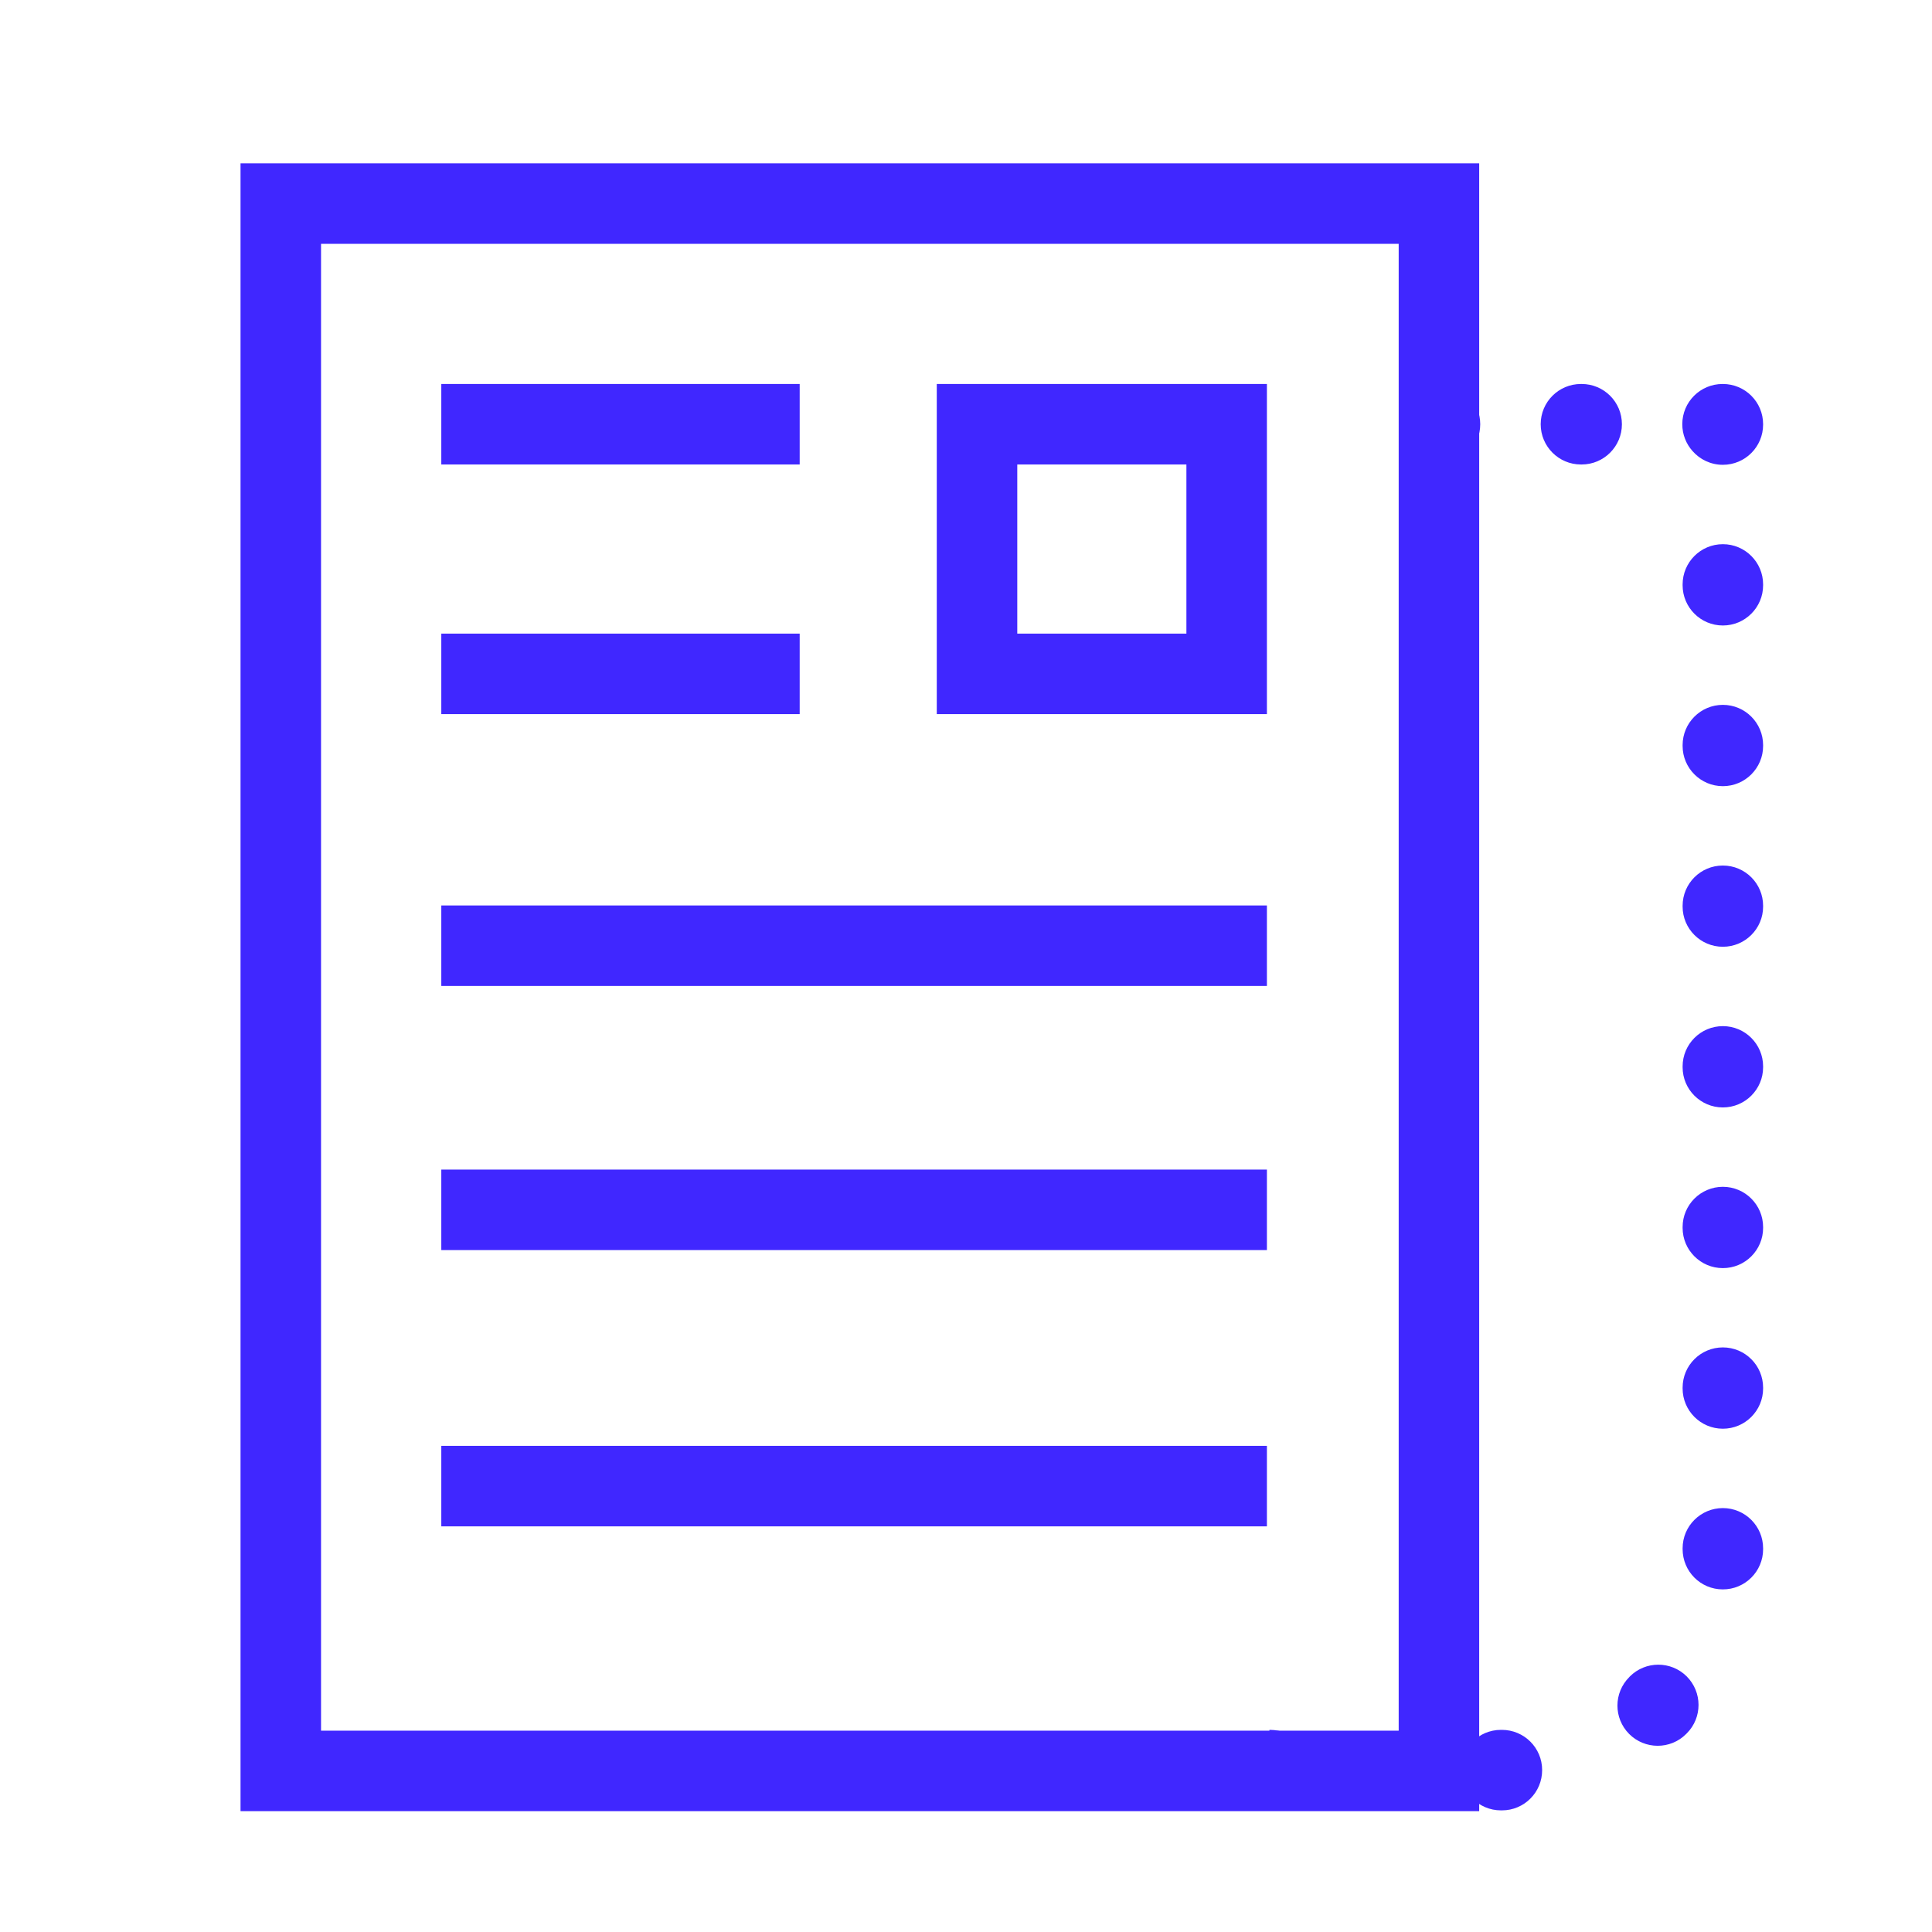
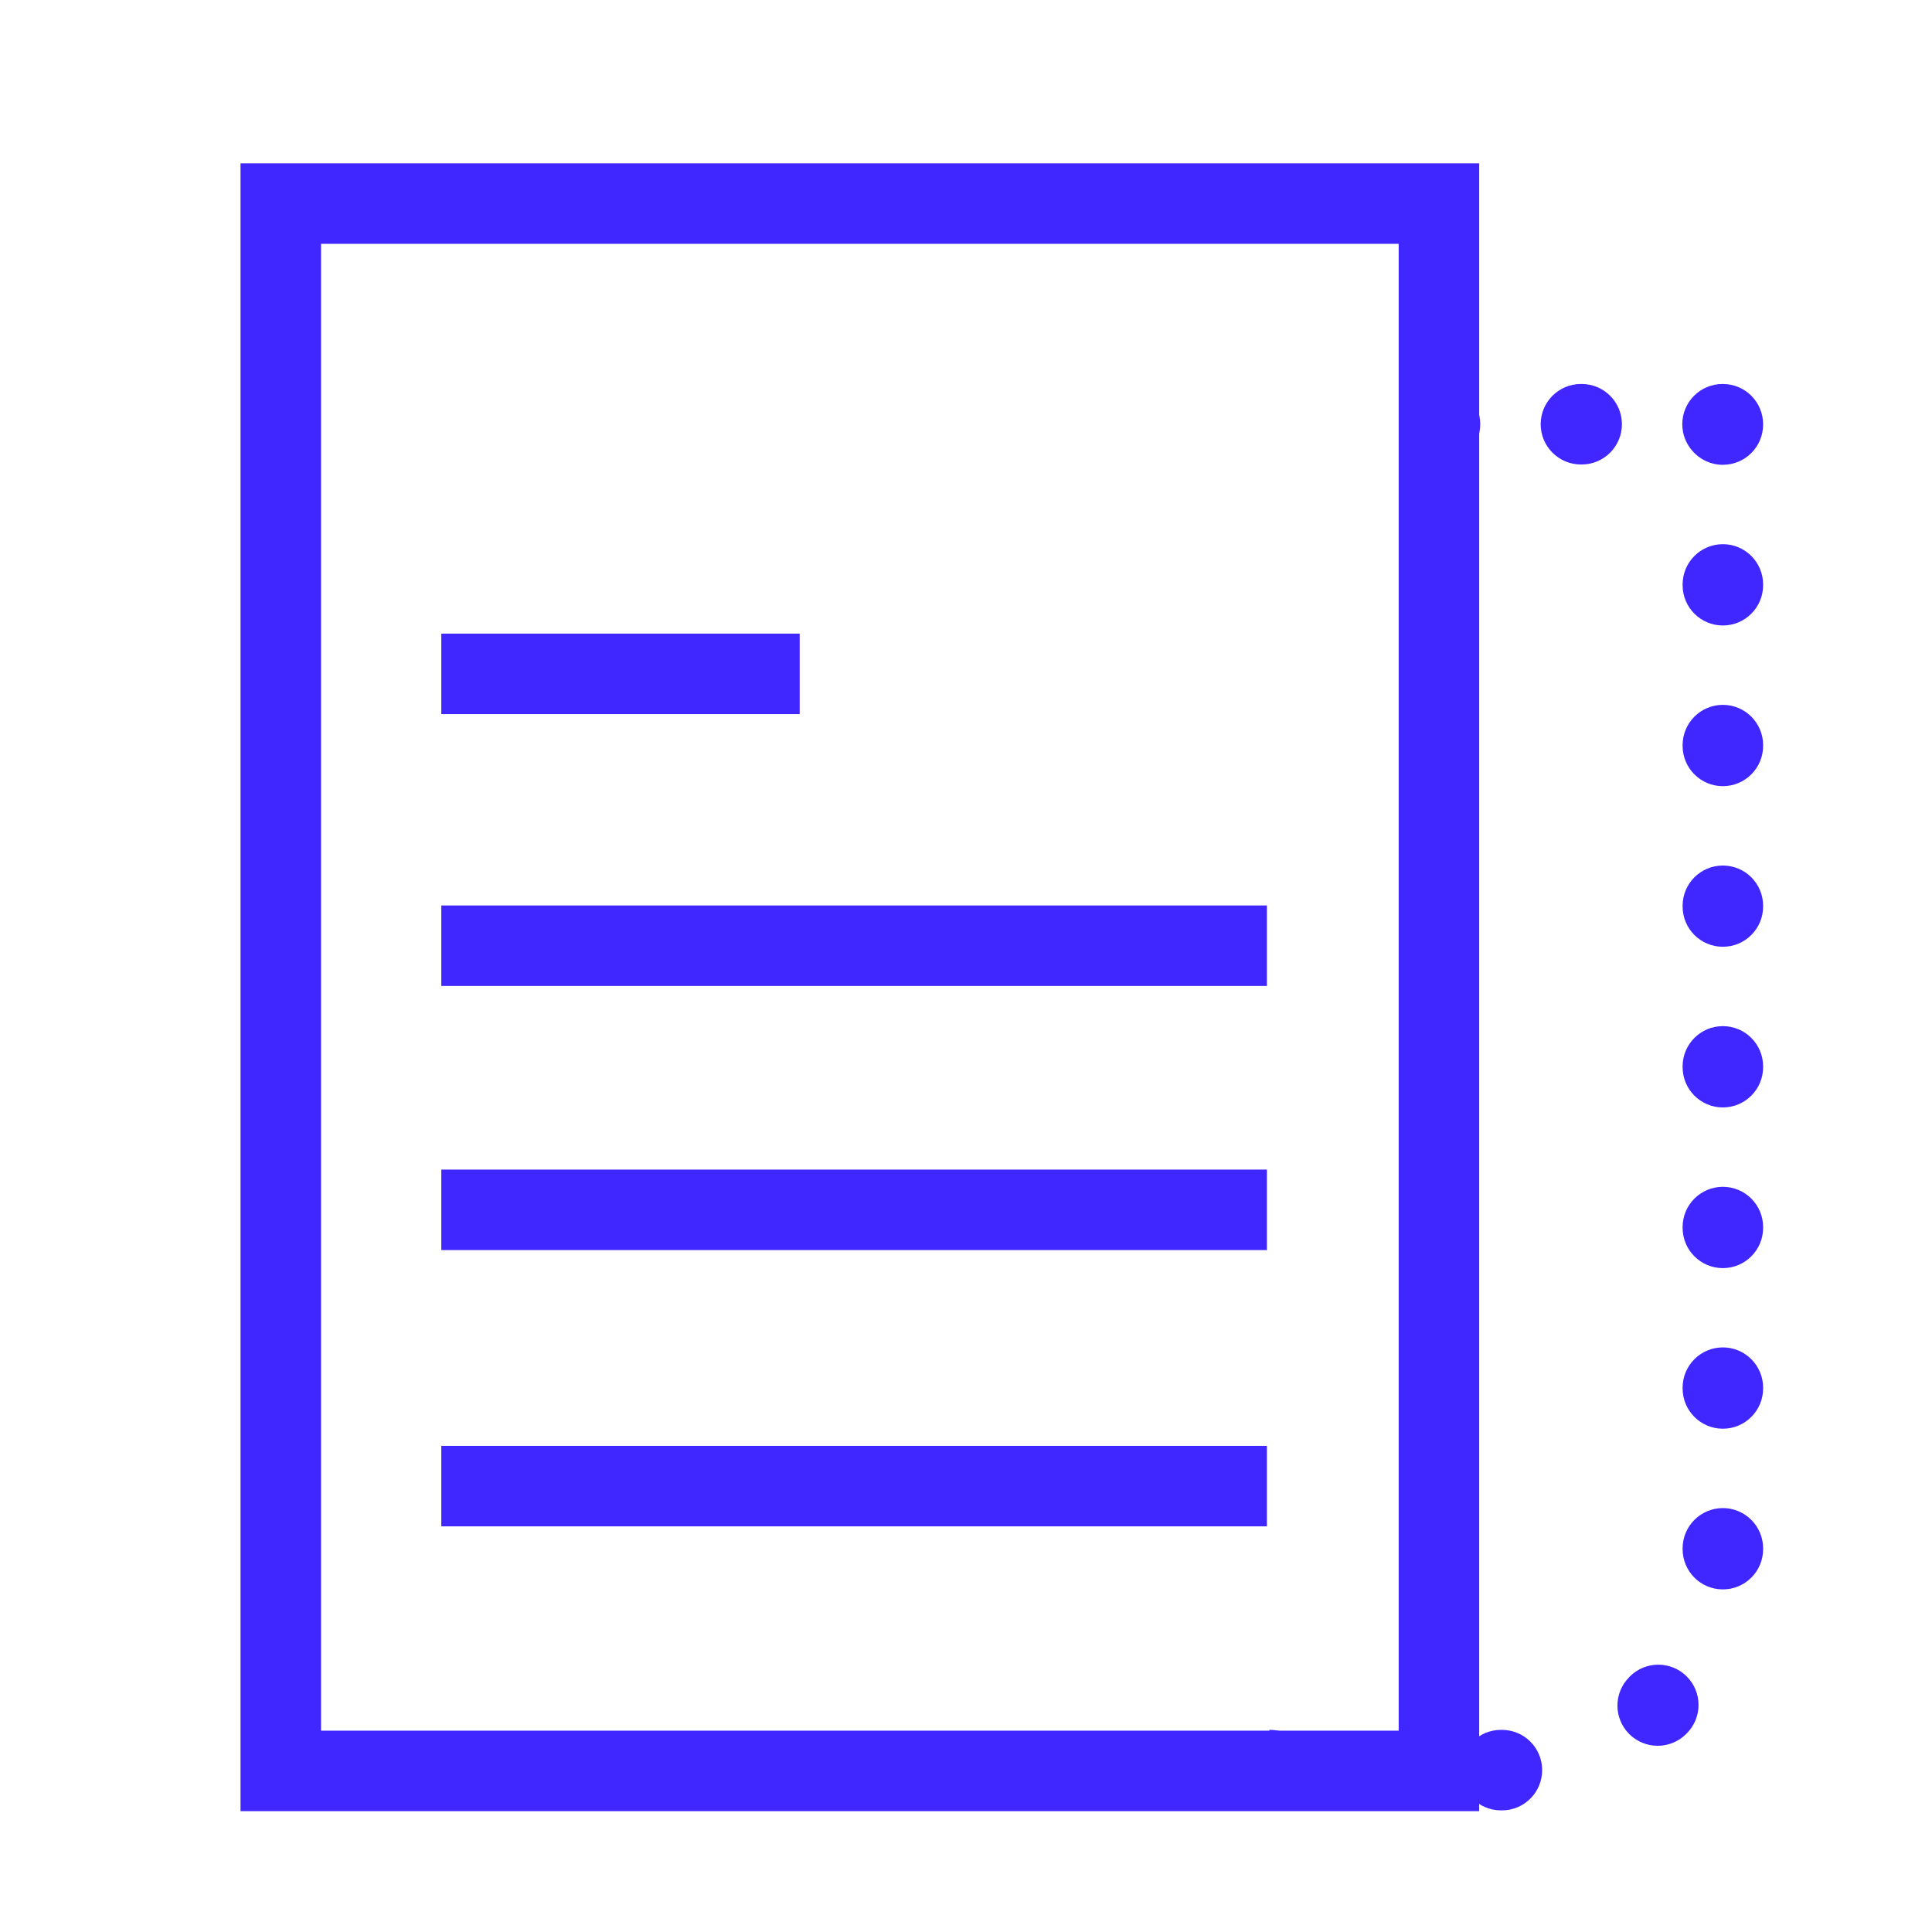
<svg xmlns="http://www.w3.org/2000/svg" width="24" height="24" viewBox="0 0 24 24" fill="none">
  <path fill-rule="evenodd" clip-rule="evenodd" d="M2.988 2.029L2.988 22.499H18.375V2.029L2.988 2.029ZM3.988 3.029L17.375 3.029V21.499H3.988L3.988 3.029Z" fill="#4027FF" />
  <path fill-rule="evenodd" clip-rule="evenodd" d="M21.902 5.27C21.902 4.993 21.678 4.77 21.402 4.77H21.398C21.122 4.77 20.898 4.993 20.898 5.27C20.898 5.397 20.946 5.514 21.025 5.603C21.117 5.708 21.252 5.774 21.402 5.774C21.678 5.774 21.902 5.551 21.902 5.274V5.27ZM20.148 5.27C20.148 4.993 19.924 4.77 19.648 4.77H19.639C19.363 4.77 19.139 4.993 19.139 5.27C19.139 5.546 19.363 5.77 19.639 5.77H19.648C19.924 5.77 20.148 5.546 20.148 5.27ZM18.388 5.27C18.388 4.993 18.164 4.77 17.888 4.77H17.884V5.77H17.888C18.164 5.77 18.388 5.546 18.388 5.27ZM21.402 6.76C21.126 6.76 20.902 6.984 20.902 7.26V7.27C20.902 7.546 21.126 7.77 21.402 7.77C21.678 7.77 21.902 7.546 21.902 7.27V7.26C21.902 6.984 21.678 6.76 21.402 6.76ZM21.402 8.756C21.126 8.756 20.902 8.98 20.902 9.256V9.266C20.902 9.542 21.126 9.766 21.402 9.766C21.678 9.766 21.902 9.542 21.902 9.266V9.256C21.902 8.98 21.678 8.756 21.402 8.756ZM21.402 10.752C21.126 10.752 20.902 10.975 20.902 11.252V11.261C20.902 11.538 21.126 11.761 21.402 11.761C21.678 11.761 21.902 11.538 21.902 11.261V11.252C21.902 10.975 21.678 10.752 21.402 10.752ZM21.402 12.747C21.126 12.747 20.902 12.971 20.902 13.247V13.257C20.902 13.533 21.126 13.757 21.402 13.757C21.678 13.757 21.902 13.533 21.902 13.257V13.247C21.902 12.971 21.678 12.747 21.402 12.747ZM21.402 14.743C21.126 14.743 20.902 14.967 20.902 15.243V15.253C20.902 15.529 21.126 15.753 21.402 15.753C21.678 15.753 21.902 15.529 21.902 15.253V15.243C21.902 14.967 21.678 14.743 21.402 14.743ZM21.402 16.738C21.126 16.738 20.902 16.962 20.902 17.238V17.248C20.902 17.524 21.126 17.748 21.402 17.748C21.678 17.748 21.902 17.524 21.902 17.248V17.238C21.902 16.962 21.678 16.738 21.402 16.738ZM21.402 18.734C21.126 18.734 20.902 18.958 20.902 19.234L20.902 19.243C20.902 19.52 21.125 19.744 21.401 19.744C21.677 19.745 21.902 19.521 21.902 19.245L21.902 19.234C21.902 18.958 21.678 18.734 21.402 18.734ZM20.953 20.825C20.757 20.63 20.441 20.631 20.246 20.826L20.24 20.833C20.044 21.028 20.043 21.344 20.238 21.54C20.433 21.735 20.75 21.736 20.945 21.541L20.954 21.532C21.149 21.337 21.148 21.02 20.953 20.825ZM19.157 21.988C19.157 21.712 18.933 21.489 18.657 21.489L18.645 21.489C18.369 21.489 18.145 21.713 18.145 21.989C18.145 22.265 18.369 22.489 18.645 22.489L18.658 22.489C18.935 22.489 19.158 22.264 19.157 21.988ZM16.276 21.989C16.276 21.713 16.052 21.489 15.776 21.489H15.769V22.489H15.776C16.052 22.489 16.276 22.265 16.276 21.989Z" fill="#4027FF" />
-   <path fill-rule="evenodd" clip-rule="evenodd" d="M15.738 4.77H11.637V8.871H15.738V4.77ZM14.738 5.77V7.871H12.637V5.77H14.738Z" fill="#4027FF" />
  <path fill-rule="evenodd" clip-rule="evenodd" d="M15.738 11.248H5.482V12.248H15.738V11.248Z" fill="#4027FF" />
  <path fill-rule="evenodd" clip-rule="evenodd" d="M9.934 7.871H5.482V8.871H9.934V7.871Z" fill="#4027FF" />
-   <path fill-rule="evenodd" clip-rule="evenodd" d="M9.934 4.77H5.482V5.77H9.934V4.77Z" fill="#4027FF" />
+   <path fill-rule="evenodd" clip-rule="evenodd" d="M9.934 4.77V5.77H9.934V4.77Z" fill="#4027FF" />
  <path fill-rule="evenodd" clip-rule="evenodd" d="M15.738 14.529H5.482V15.529H15.738V14.529Z" fill="#4027FF" />
  <path fill-rule="evenodd" clip-rule="evenodd" d="M15.738 17.961H5.482V18.961H15.738V17.961Z" fill="#4027FF" />
</svg>